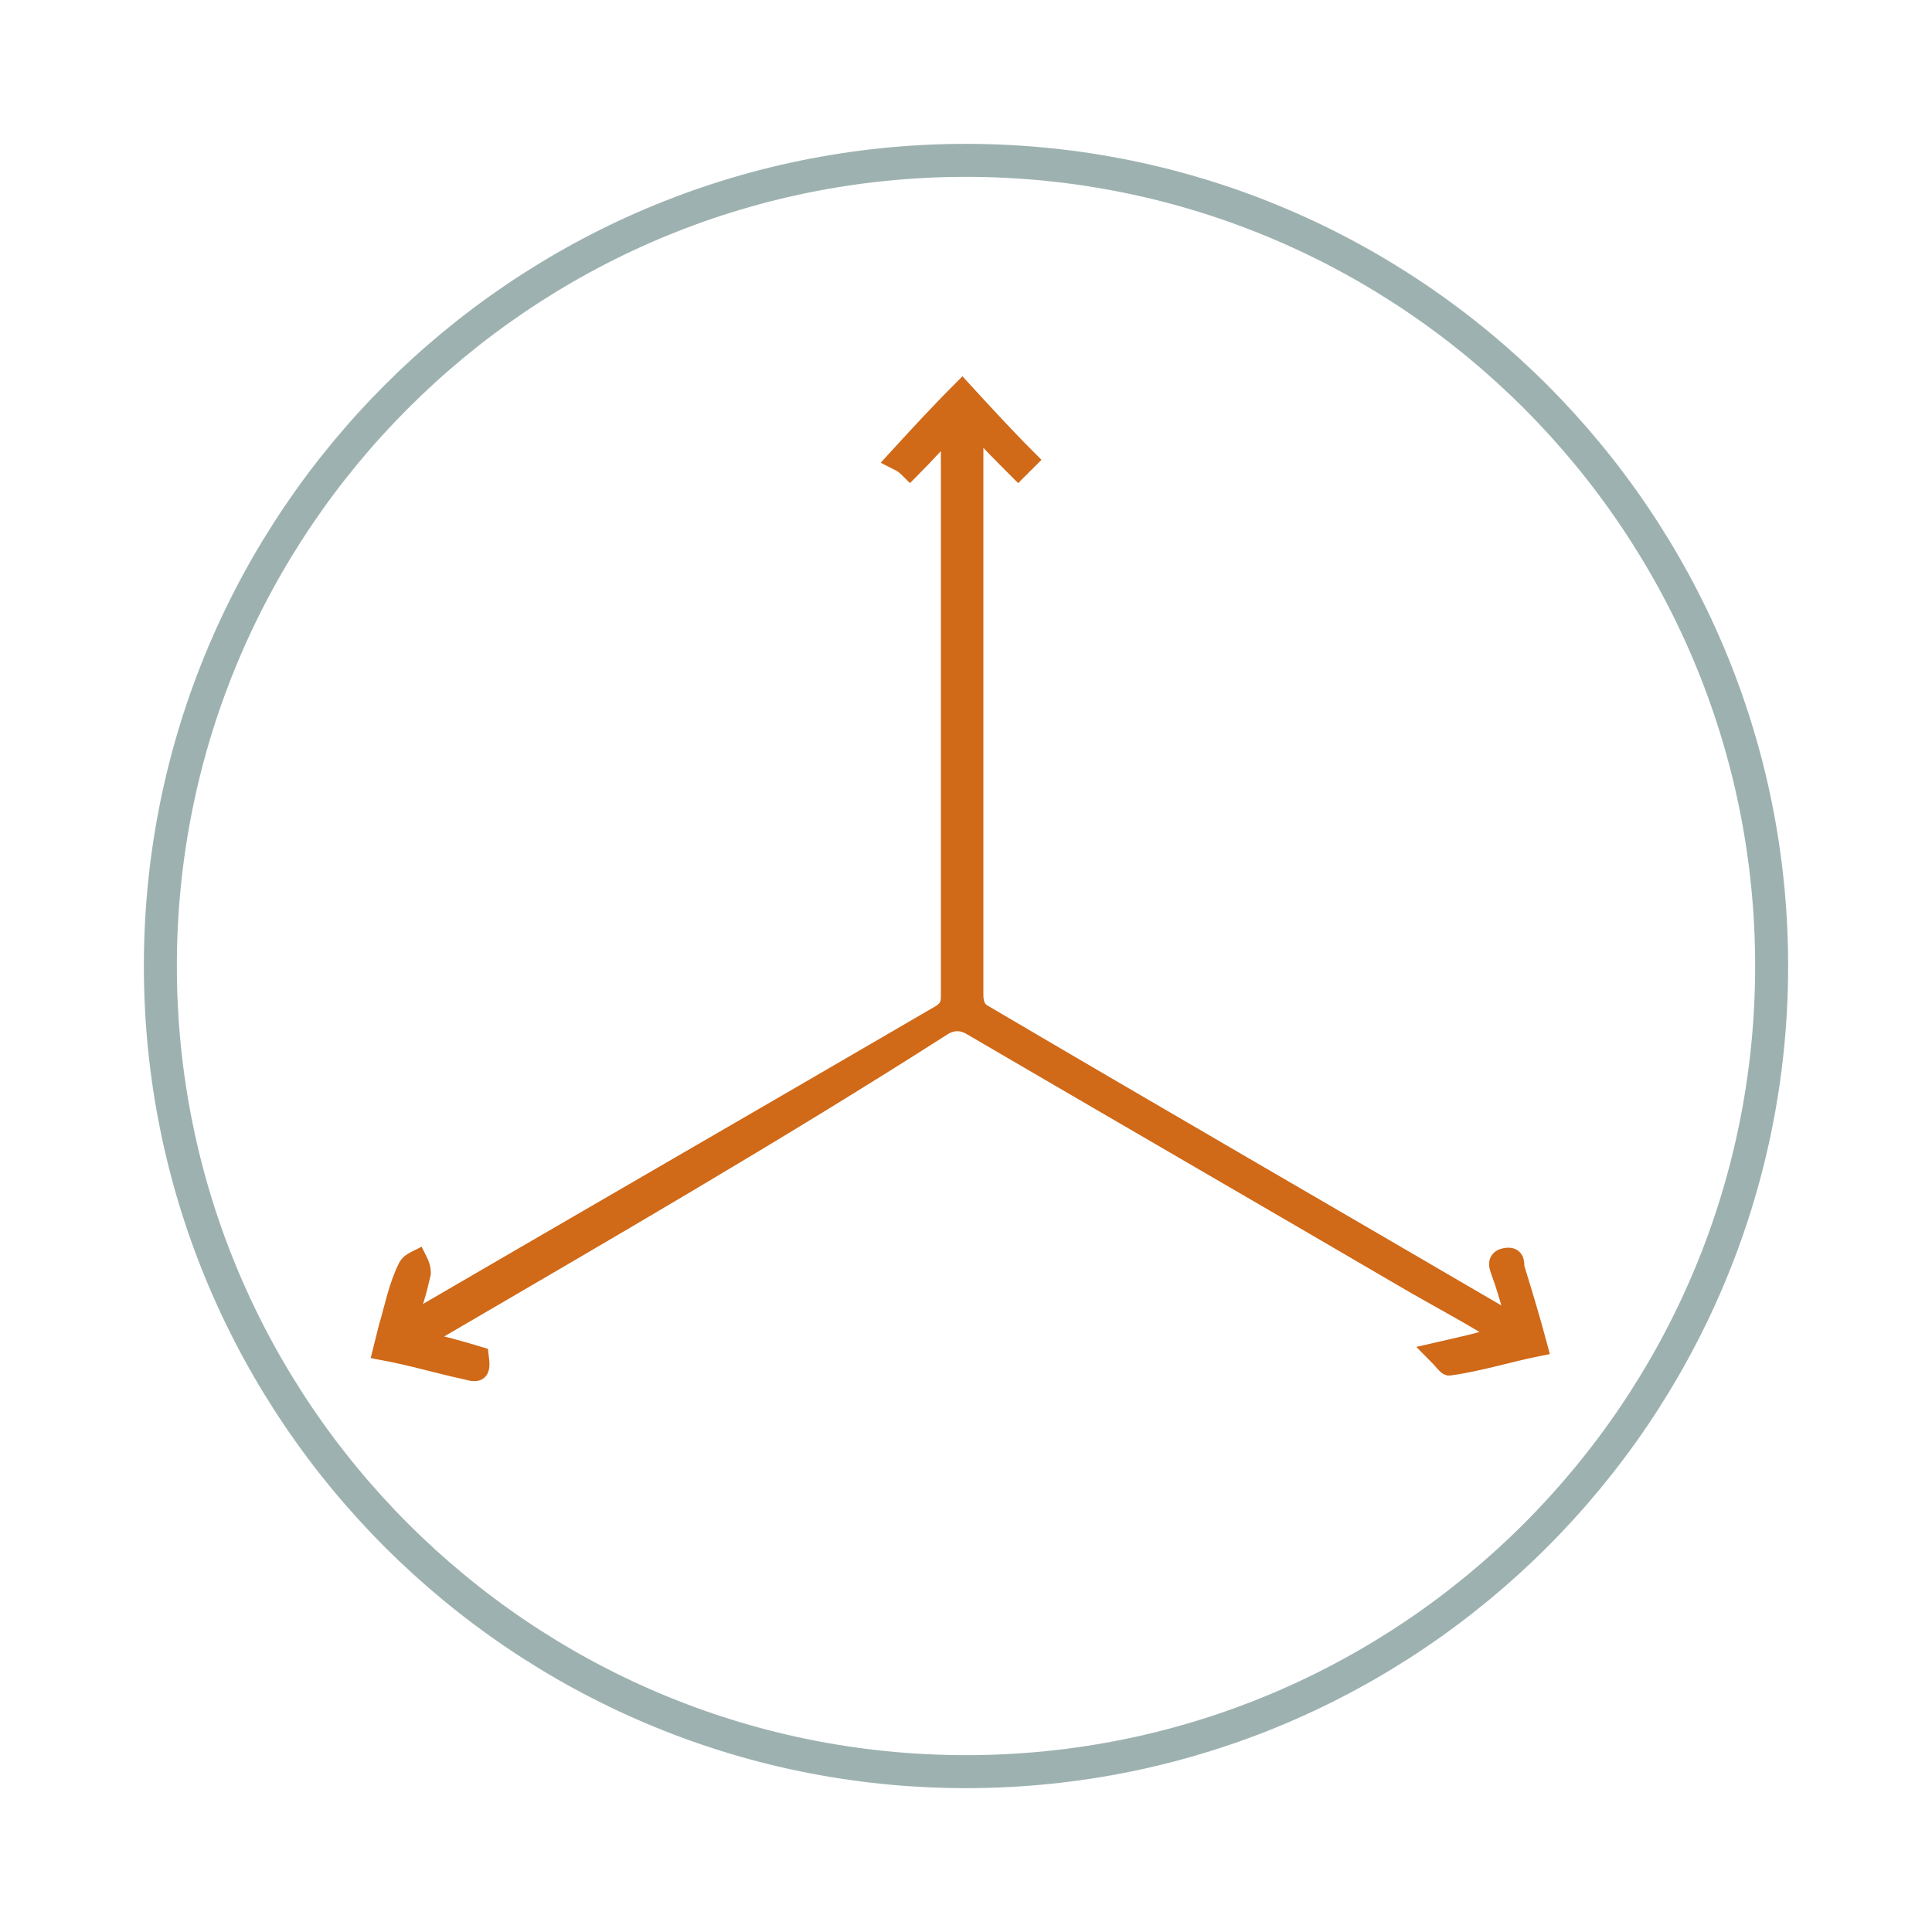
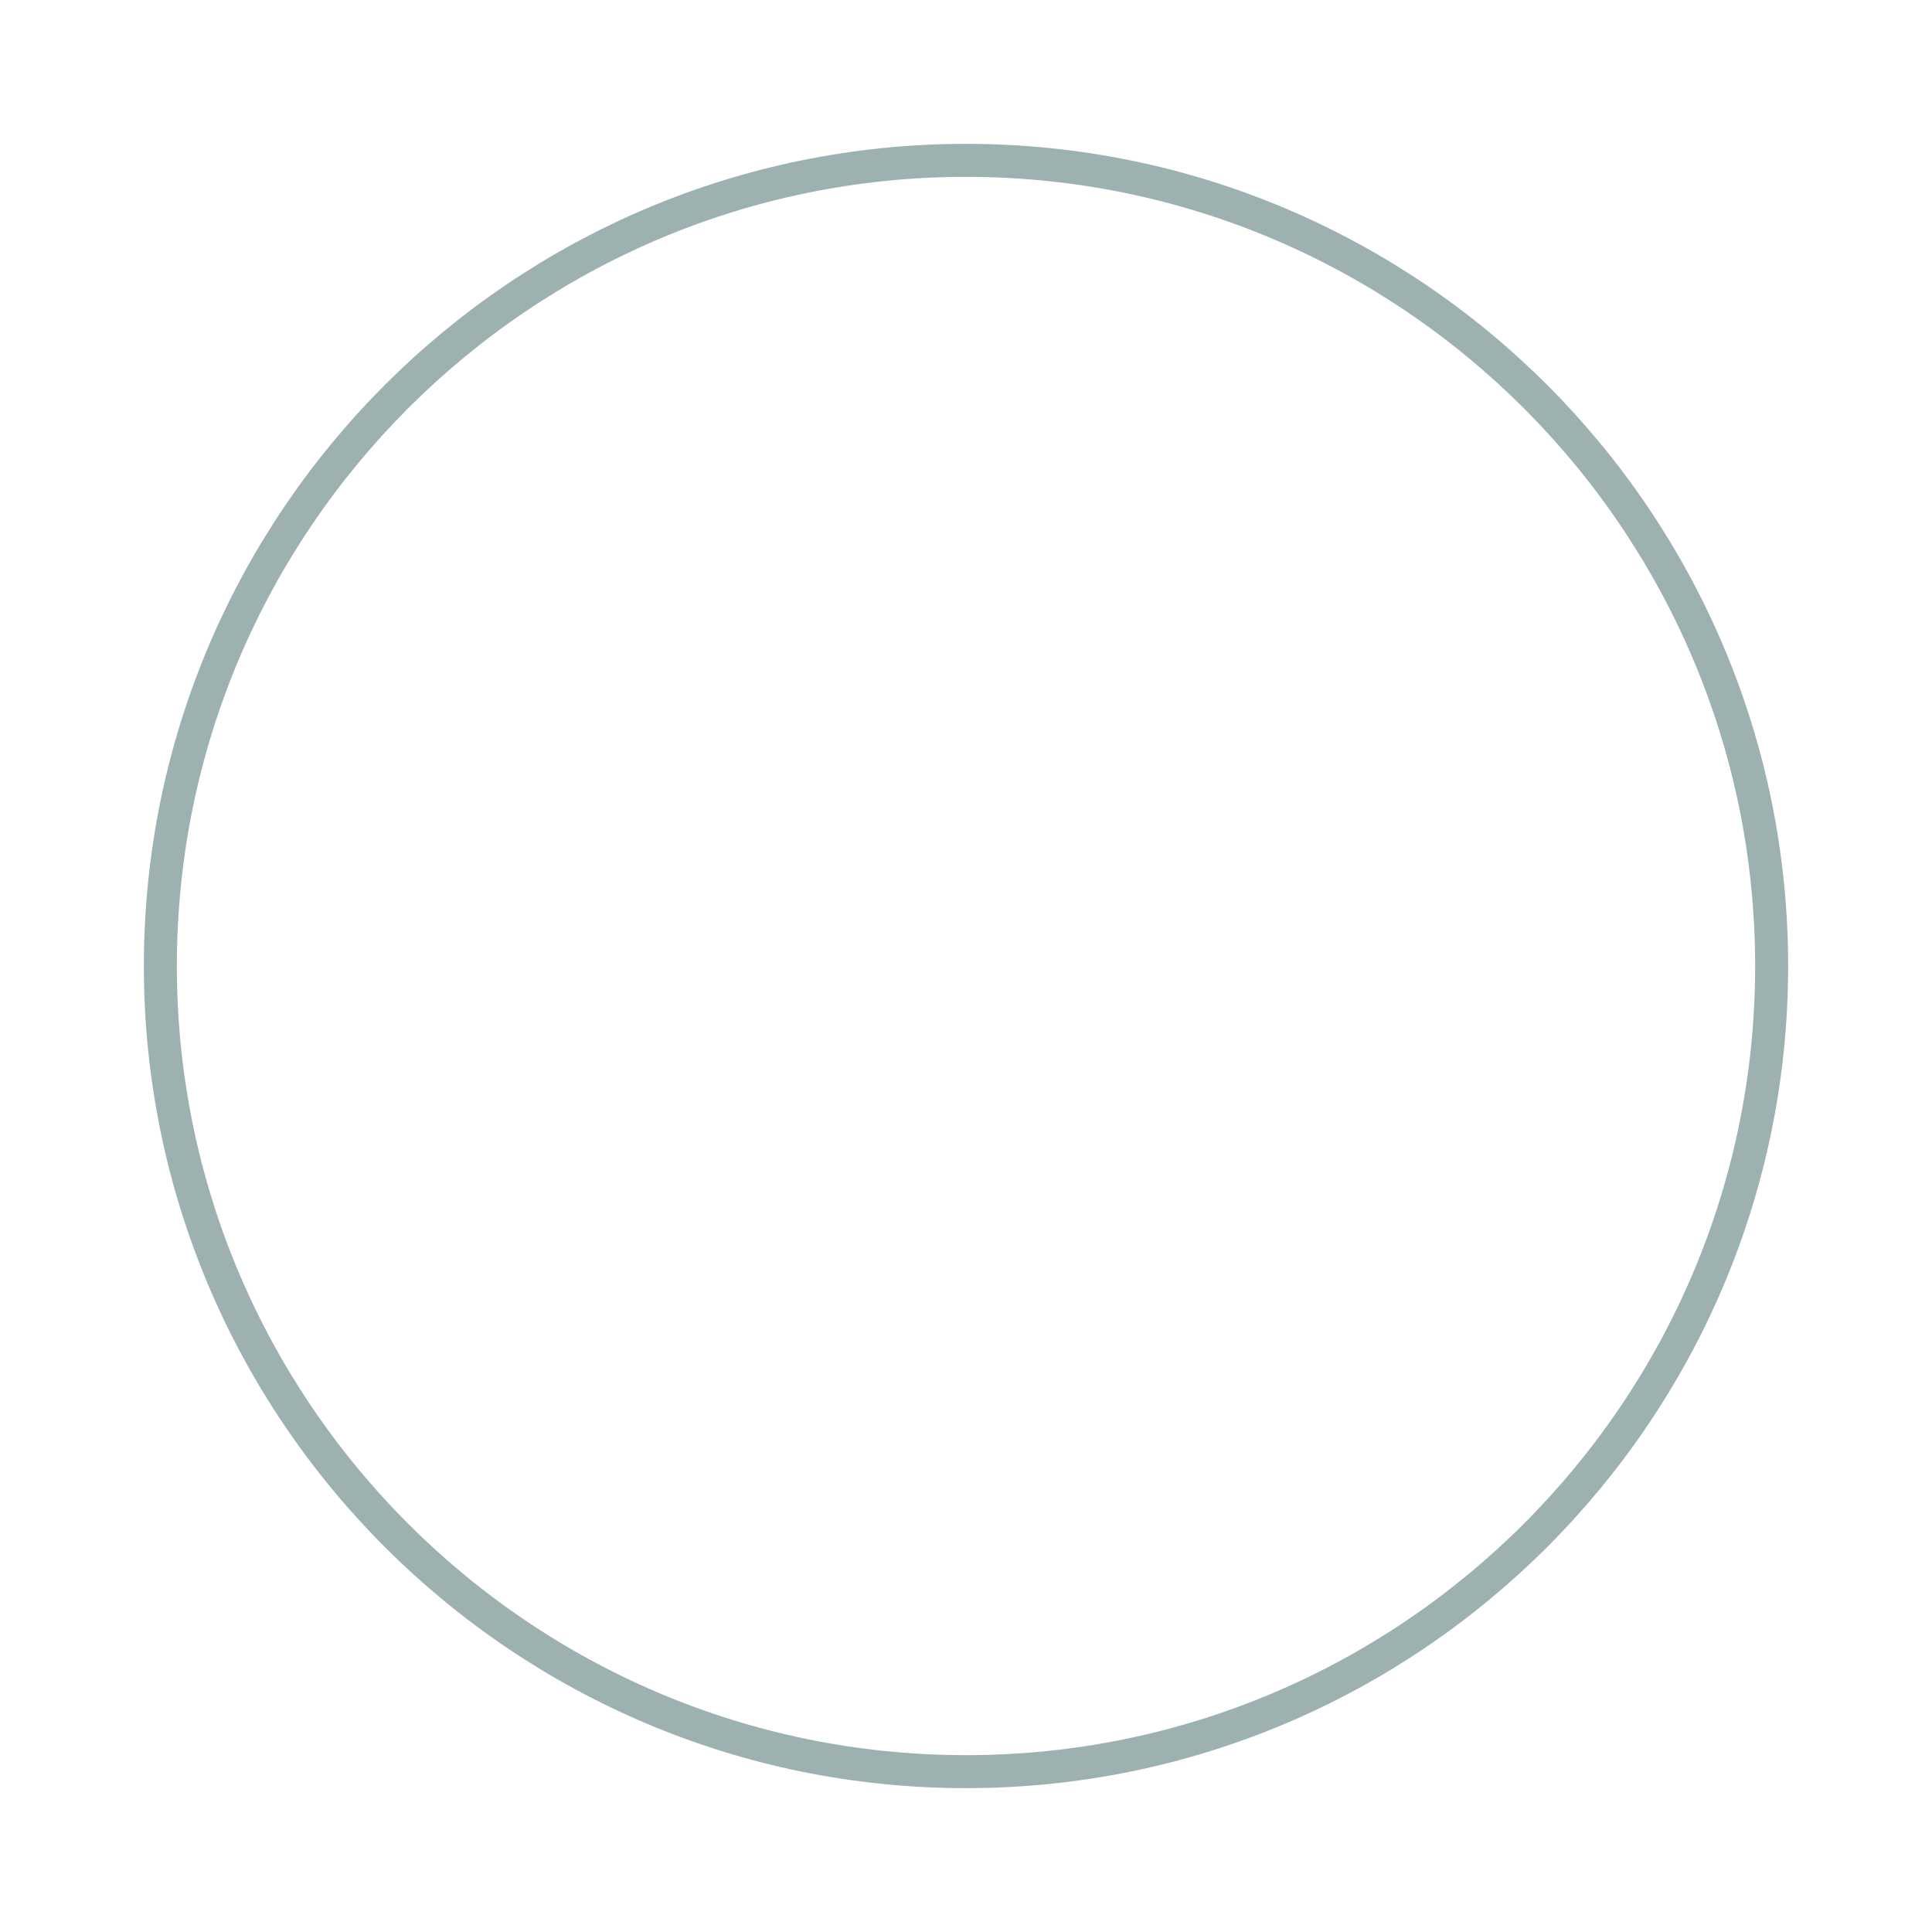
<svg xmlns="http://www.w3.org/2000/svg" version="1.1" id="Calque_1" x="0px" y="0px" viewBox="0 0 100 100" style="enable-background:new 0 0 100 100;" xml:space="preserve">
  <style type="text/css"> .st0{fill:none;stroke:#9DB2B0;stroke-width:1.708;stroke-linecap:round;stroke-linejoin:round;} .st1{fill:#D06918;stroke:#D06918;stroke-miterlimit:10;} </style>
  <path class="st0" d="M50,91.7C73,91.7,91.7,73,91.7,50S73,8.3,50,8.3S8.3,27,8.3,50S27,91.7,50,91.7z" />
  <g>
-     <path class="st1" d="M49.4,21.9c-0.9,0.9-1.5,1.6-2.3,2.4c-0.2-0.2-0.3-0.3-0.7-0.5c1.1-1.2,2.2-2.4,3.4-3.6 c1.1,1.2,2.2,2.4,3.4,3.6c-0.2,0.2-0.3,0.3-0.5,0.5c-0.8-0.8-1.5-1.5-2.3-2.4c0,0.4,0,0.7,0,0.9c0,9.5,0,19.2,0,28.7 c0,0.4,0.1,0.8,0.5,1c9,5.3,18,10.5,26.9,15.7c0.2,0.1,0.3,0.2,0.7,0.3c-0.3-1-0.5-1.8-0.8-2.6c-0.1-0.3-0.3-0.7,0.2-0.8 c0.5-0.1,0.5,0.2,0.5,0.5c0.4,1.3,0.8,2.6,1.2,4.1c-1.5,0.3-3.1,0.8-4.6,1c-0.1,0-0.3-0.3-0.7-0.7c1.3-0.3,2.3-0.5,3.5-0.9 c-1.6-1-3.1-1.8-4.5-2.6c-7.7-4.5-15.3-8.9-23-13.4c-0.5-0.3-1-0.3-1.5,0C40.2,58.6,31.2,63.8,22.3,69c-0.1,0.1-0.3,0.2-0.7,0.4 c1.2,0.2,2.2,0.5,3.2,0.8c0.1,0.8,0,0.9-0.7,0.7c-1.4-0.3-2.7-0.7-4.3-1c0.1-0.4,0.2-0.8,0.3-1.2c0.3-1,0.5-2.1,1-3.1 c0.1-0.2,0.3-0.3,0.5-0.4c0.1,0.2,0.2,0.4,0.2,0.7c-0.2,0.9-0.4,1.6-0.8,2.6c0.2-0.1,0.4-0.1,0.5-0.2c9.1-5.3,18.1-10.5,27.2-15.8 c0.3-0.2,0.5-0.4,0.5-0.9c0-9.6,0-19.4,0-29C49.4,22.4,49.4,22.3,49.4,21.9z" />
-   </g>
+     </g>
</svg>